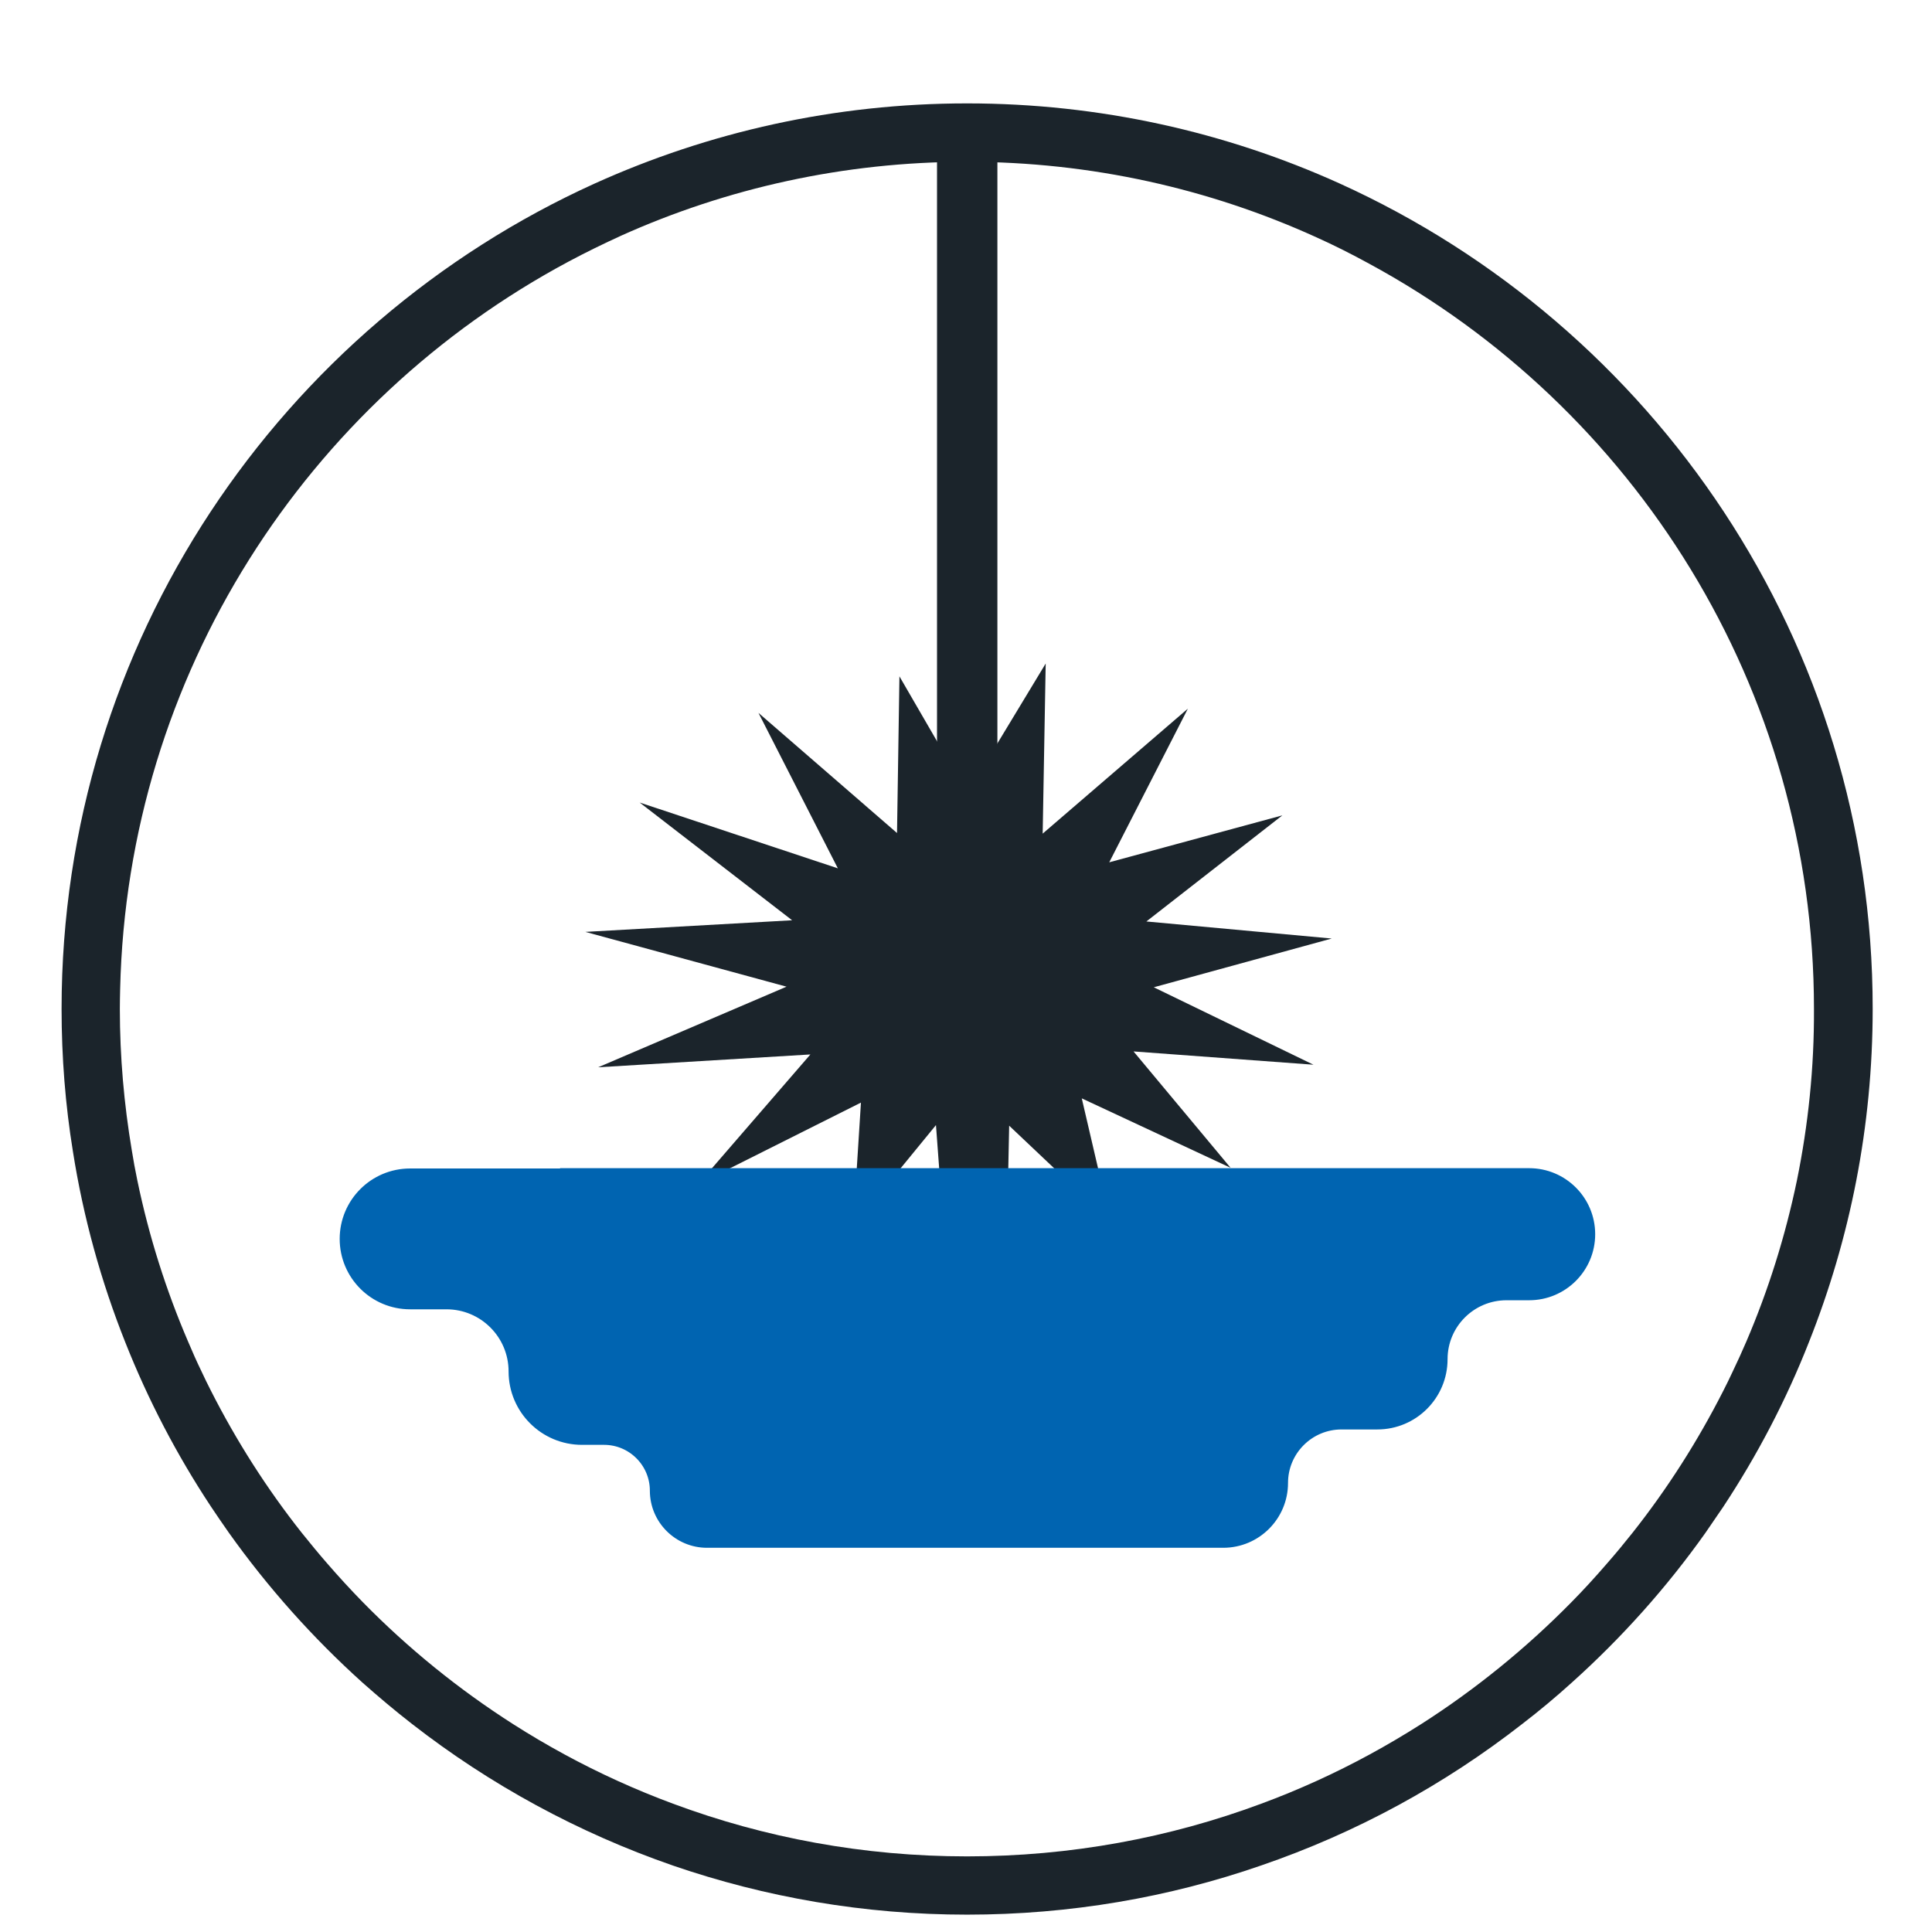
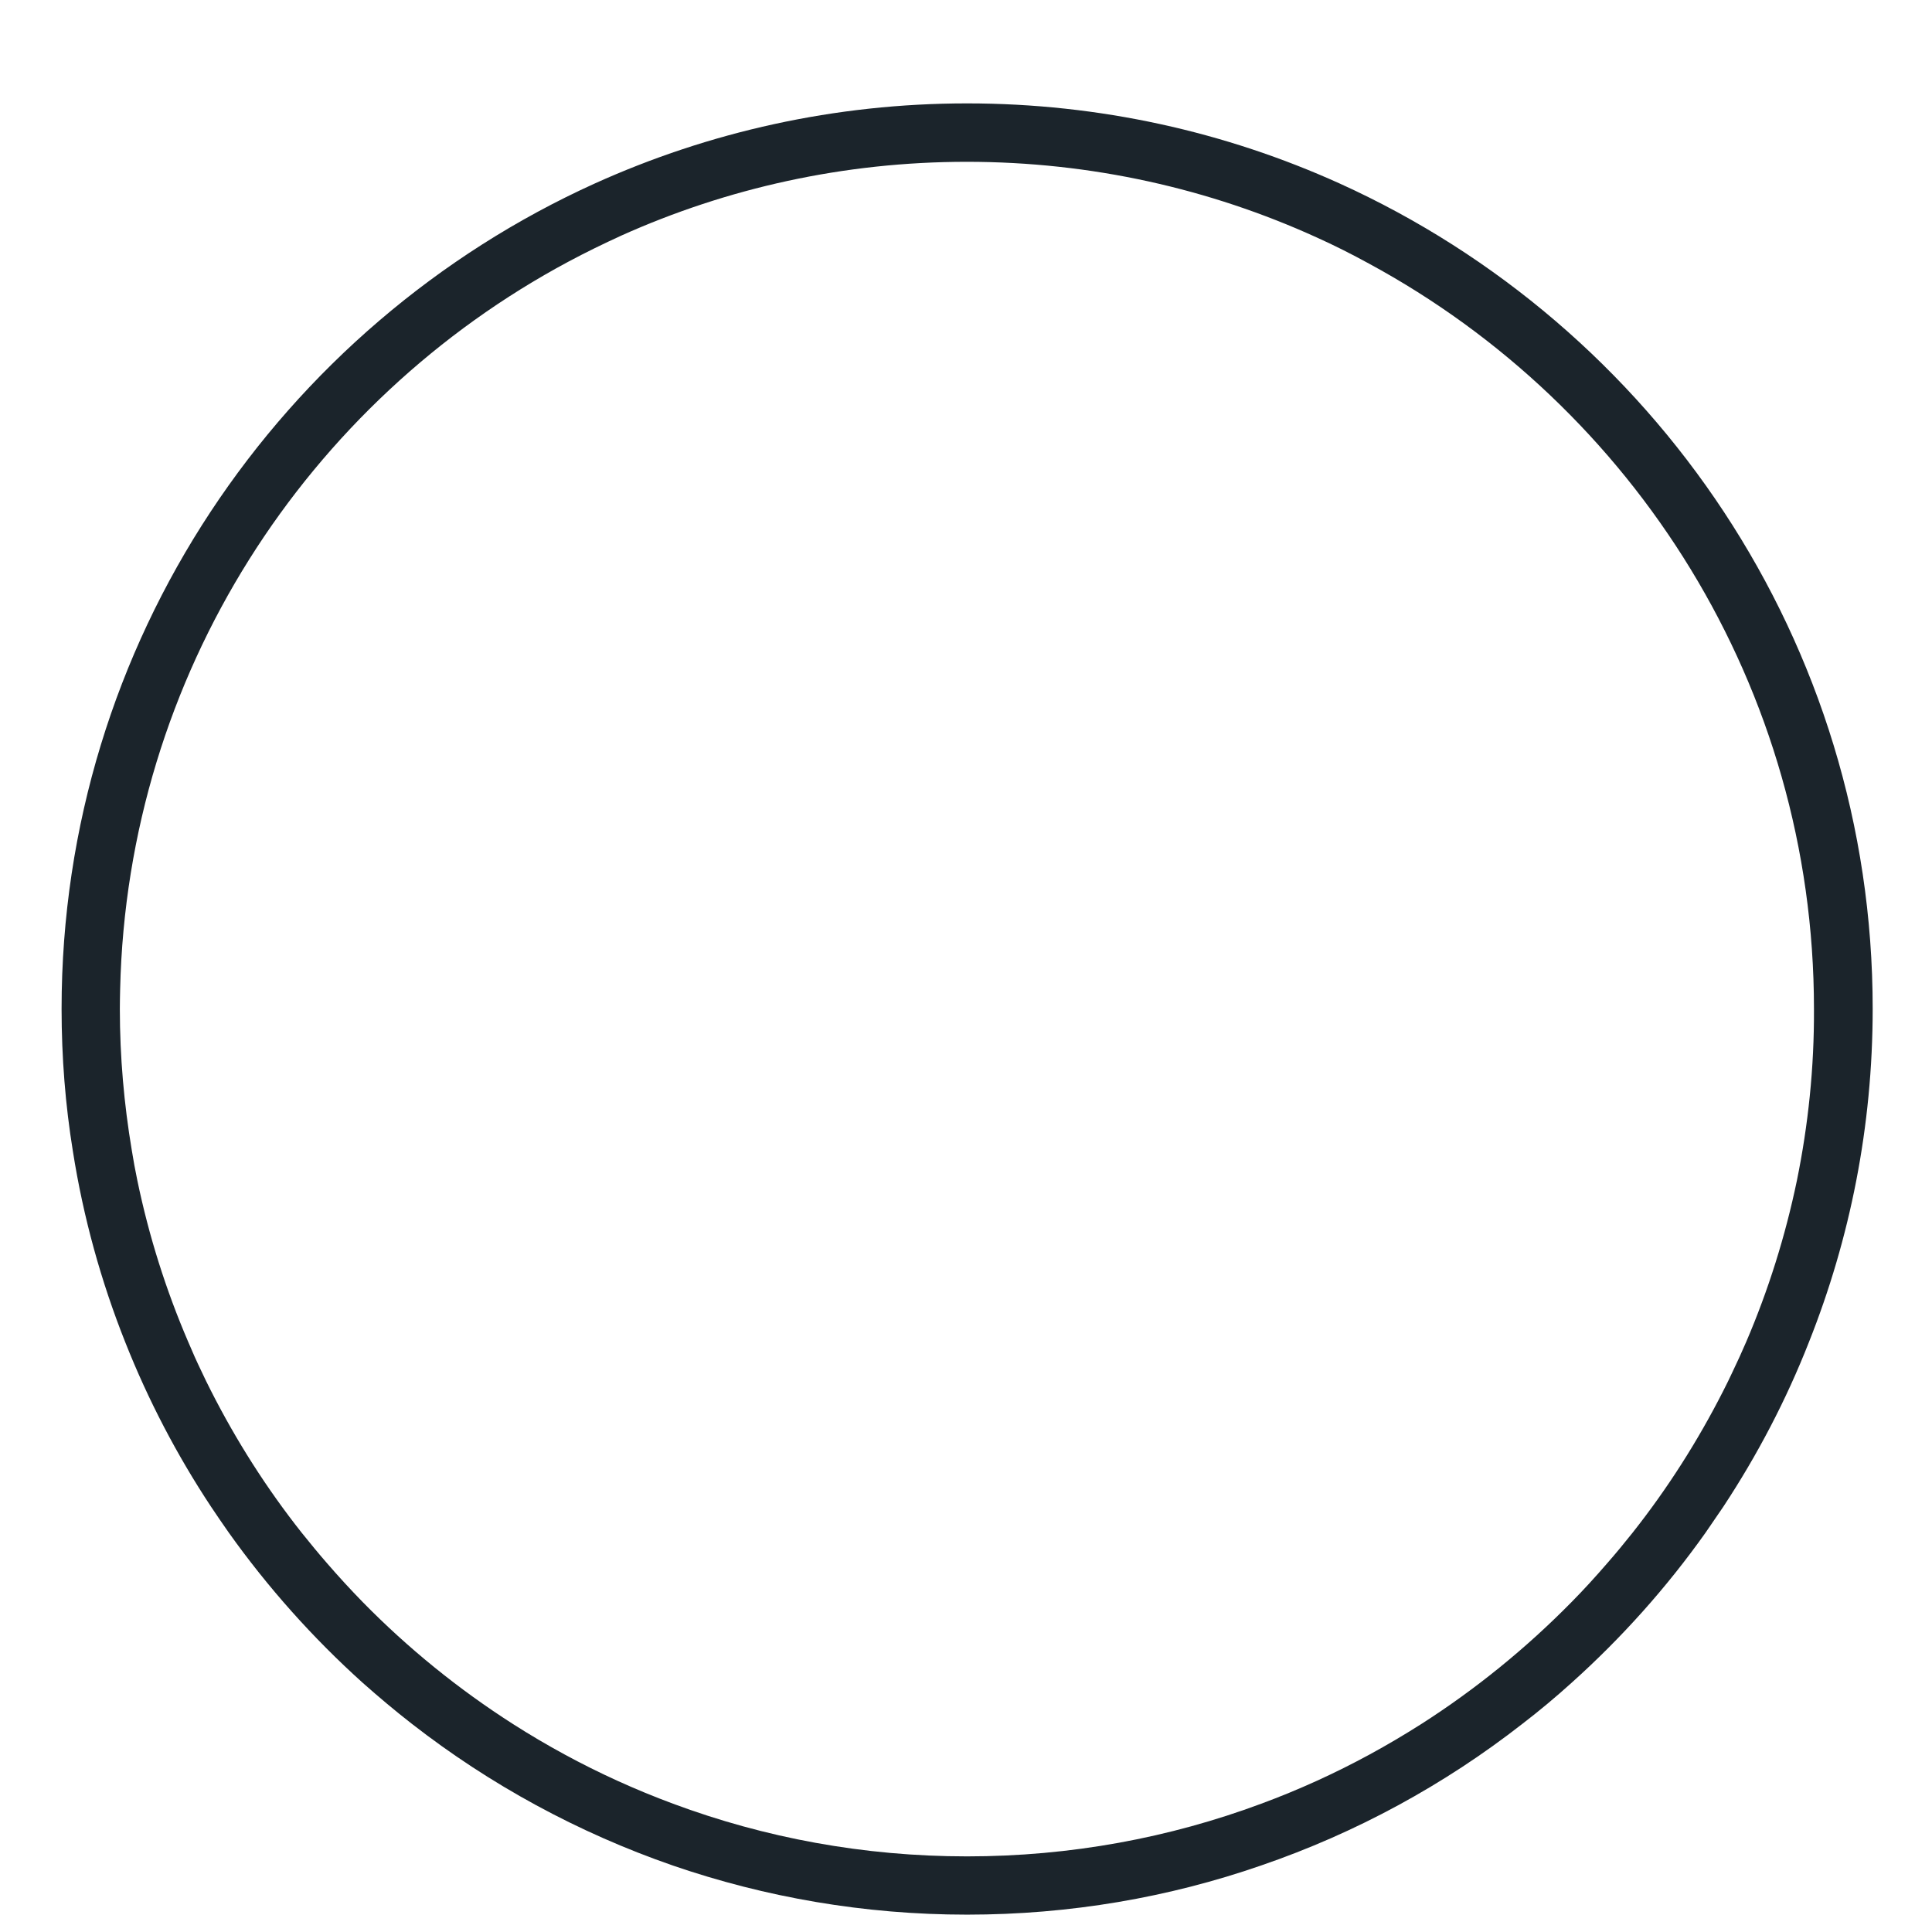
<svg xmlns="http://www.w3.org/2000/svg" version="1.1" id="Calque_1" x="0px" y="0px" viewBox="0 0 128 128" style="enable-background:new 0 0 128 128;" xml:space="preserve">
  <style type="text/css">
	.st0{fill:#1B242B;}
	.st1{fill:none;stroke:#1B242B;stroke-width:4;stroke-linecap:round;stroke-linejoin:round;stroke-miterlimit:10;}
	.st2{fill:#0064B1;stroke:#0064B1;stroke-width:0.75;stroke-miterlimit:10;}
</style>
  <g>
-     <polyline class="st0" points="64.08,52.56 69.28,43.96 69.08,55.23 78.7,46.95 73.49,57.13 84.96,54.02 75.95,61.05 88.23,62.18    76.44,65.41 87.02,70.54 75.1,69.66 81.53,77.37 71.67,72.77 73.57,80.93 66.86,74.58 66.74,80.4 62.46,80.6 62.01,74.54    56.52,81.25 57.04,73.05 46.25,78.46 53.69,69.86 39.63,70.71 52.11,65.37 38.78,61.74 52.48,60.97 42.38,53.17 55.51,57.53    50.25,47.23 59.43,55.19 59.59,44.81 64.08,52.56  " />
-     <line class="st1" x1="64.08" y1="9.66" x2="64.08" y2="52.56" />
    <path class="st0" d="M88.74,12.15c-7.52-3.4-15.88-5.3-24.67-5.3c-8.78,0-17.12,1.9-24.65,5.3C18.61,21.57,4.08,42.54,4.08,66.84   c0,3.21,0.25,6.37,0.75,9.44c0.69,4.39,1.87,8.63,3.47,12.65c1.52,3.84,3.43,7.49,5.68,10.89c0.38,0.57,0.77,1.14,1.17,1.71   c2.59,3.64,5.57,6.98,8.88,9.96c1.06,0.94,2.14,1.85,3.26,2.72c5.16,4.02,11,7.21,17.3,9.39c6.11,2.1,12.66,3.25,19.48,3.25   s13.38-1.14,19.49-3.26c6.3-2.16,12.14-5.35,17.3-9.38c1.12-0.86,2.21-1.77,3.26-2.72c3.32-2.98,6.3-6.31,8.88-9.95l1.17-1.71   c2.25-3.41,4.17-7.07,5.68-10.92c2.72-6.84,4.22-14.28,4.22-22.07C124.08,42.54,109.56,21.58,88.74,12.15z M119.05,78.21   c-0.77,3.7-1.89,7.26-3.35,10.67c-0.29,0.67-0.59,1.34-0.91,2c-0.19,0.42-0.4,0.83-0.61,1.25c-1.7,3.35-3.71,6.5-6.02,9.42   c-0.54,0.68-1.1,1.36-1.67,2.01c-0.76,0.88-1.55,1.75-2.37,2.58c-3,3.05-6.34,5.77-9.97,8.09c-1.12,0.71-2.25,1.38-3.41,2.01   c-2.3,1.25-4.69,2.34-7.18,3.26c-6.07,2.26-12.64,3.49-19.49,3.49c-6.85,0-13.41-1.23-19.48-3.49c-2.48-0.92-4.88-2.01-7.18-3.26   c-1.16-0.63-2.3-1.3-3.41-2.01c-3.63-2.32-6.97-5.03-9.97-8.09c-0.81-0.83-1.61-1.7-2.37-2.58c-0.57-0.65-1.12-1.33-1.67-2.01   c-2.31-2.92-4.32-6.07-6.02-9.42c-0.21-0.42-0.42-0.83-0.61-1.25c-0.32-0.66-0.62-1.33-0.9-2c-1.46-3.4-2.59-6.96-3.36-10.67   c-0.14-0.66-0.26-1.33-0.37-2.01c-0.51-3.04-0.79-6.17-0.79-9.36c0-0.44,0.01-0.87,0.02-1.31c0.48-20.86,12.39-38.94,29.71-48.2   c1.14-0.61,2.31-1.18,3.49-1.72c6.99-3.14,14.75-4.89,22.89-4.89c8.25,0,16.1,1.79,23.16,5c1.18,0.53,2.35,1.12,3.48,1.74   c17.54,9.49,29.49,28.06,29.49,49.38C120.2,70.73,119.8,74.53,119.05,78.21z" />
-     <path class="st2" d="M37.48,77.77h63.83c2.21,0,4,1.79,4,4v0c0,2.21-1.79,4-4,4h-1.5c-2.36,0-4.28,1.91-4.28,4.28v0   c0,2.36-1.91,4.28-4.28,4.28h-2.37c-2.16,0-3.92,1.75-3.92,3.92v0c0,2.16-1.75,3.92-3.92,3.92h-34.2c-1.88,0-3.41-1.53-3.41-3.41v0   c0-1.88-1.53-3.41-3.41-3.41h-1.46c-2.48,0-4.49-2.01-4.49-4.49v0c0-2.48-2.01-4.49-4.49-4.49h-2.41c-2.37,0-4.29-1.92-4.29-4.29v0   c0-2.37,1.92-4.29,4.29-4.29H37.48z" />
  </g>
</svg>